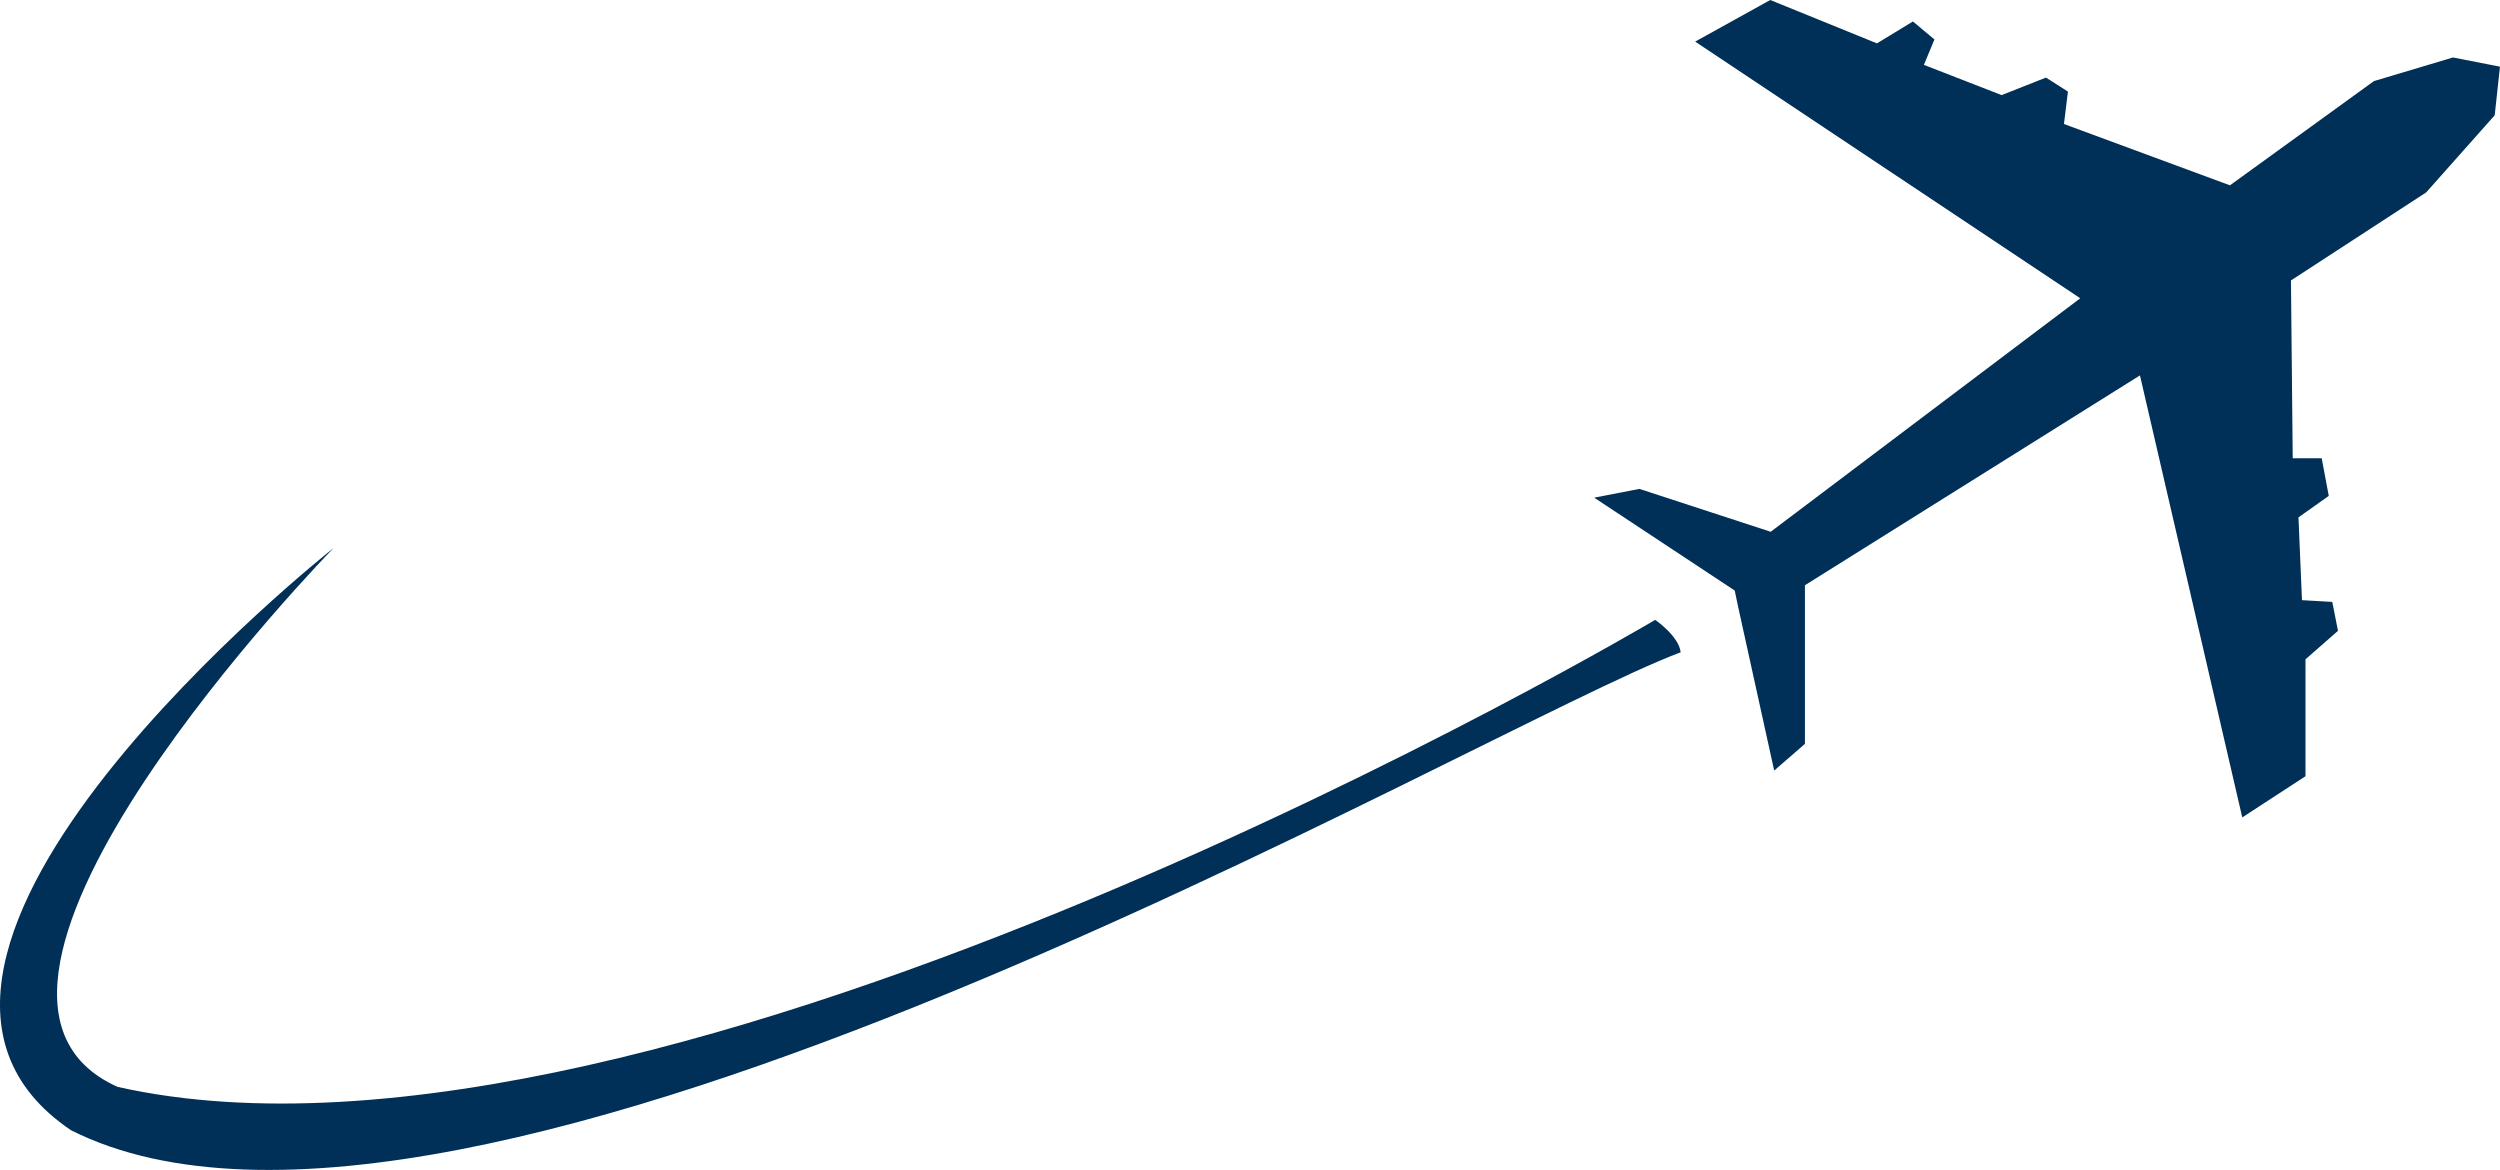
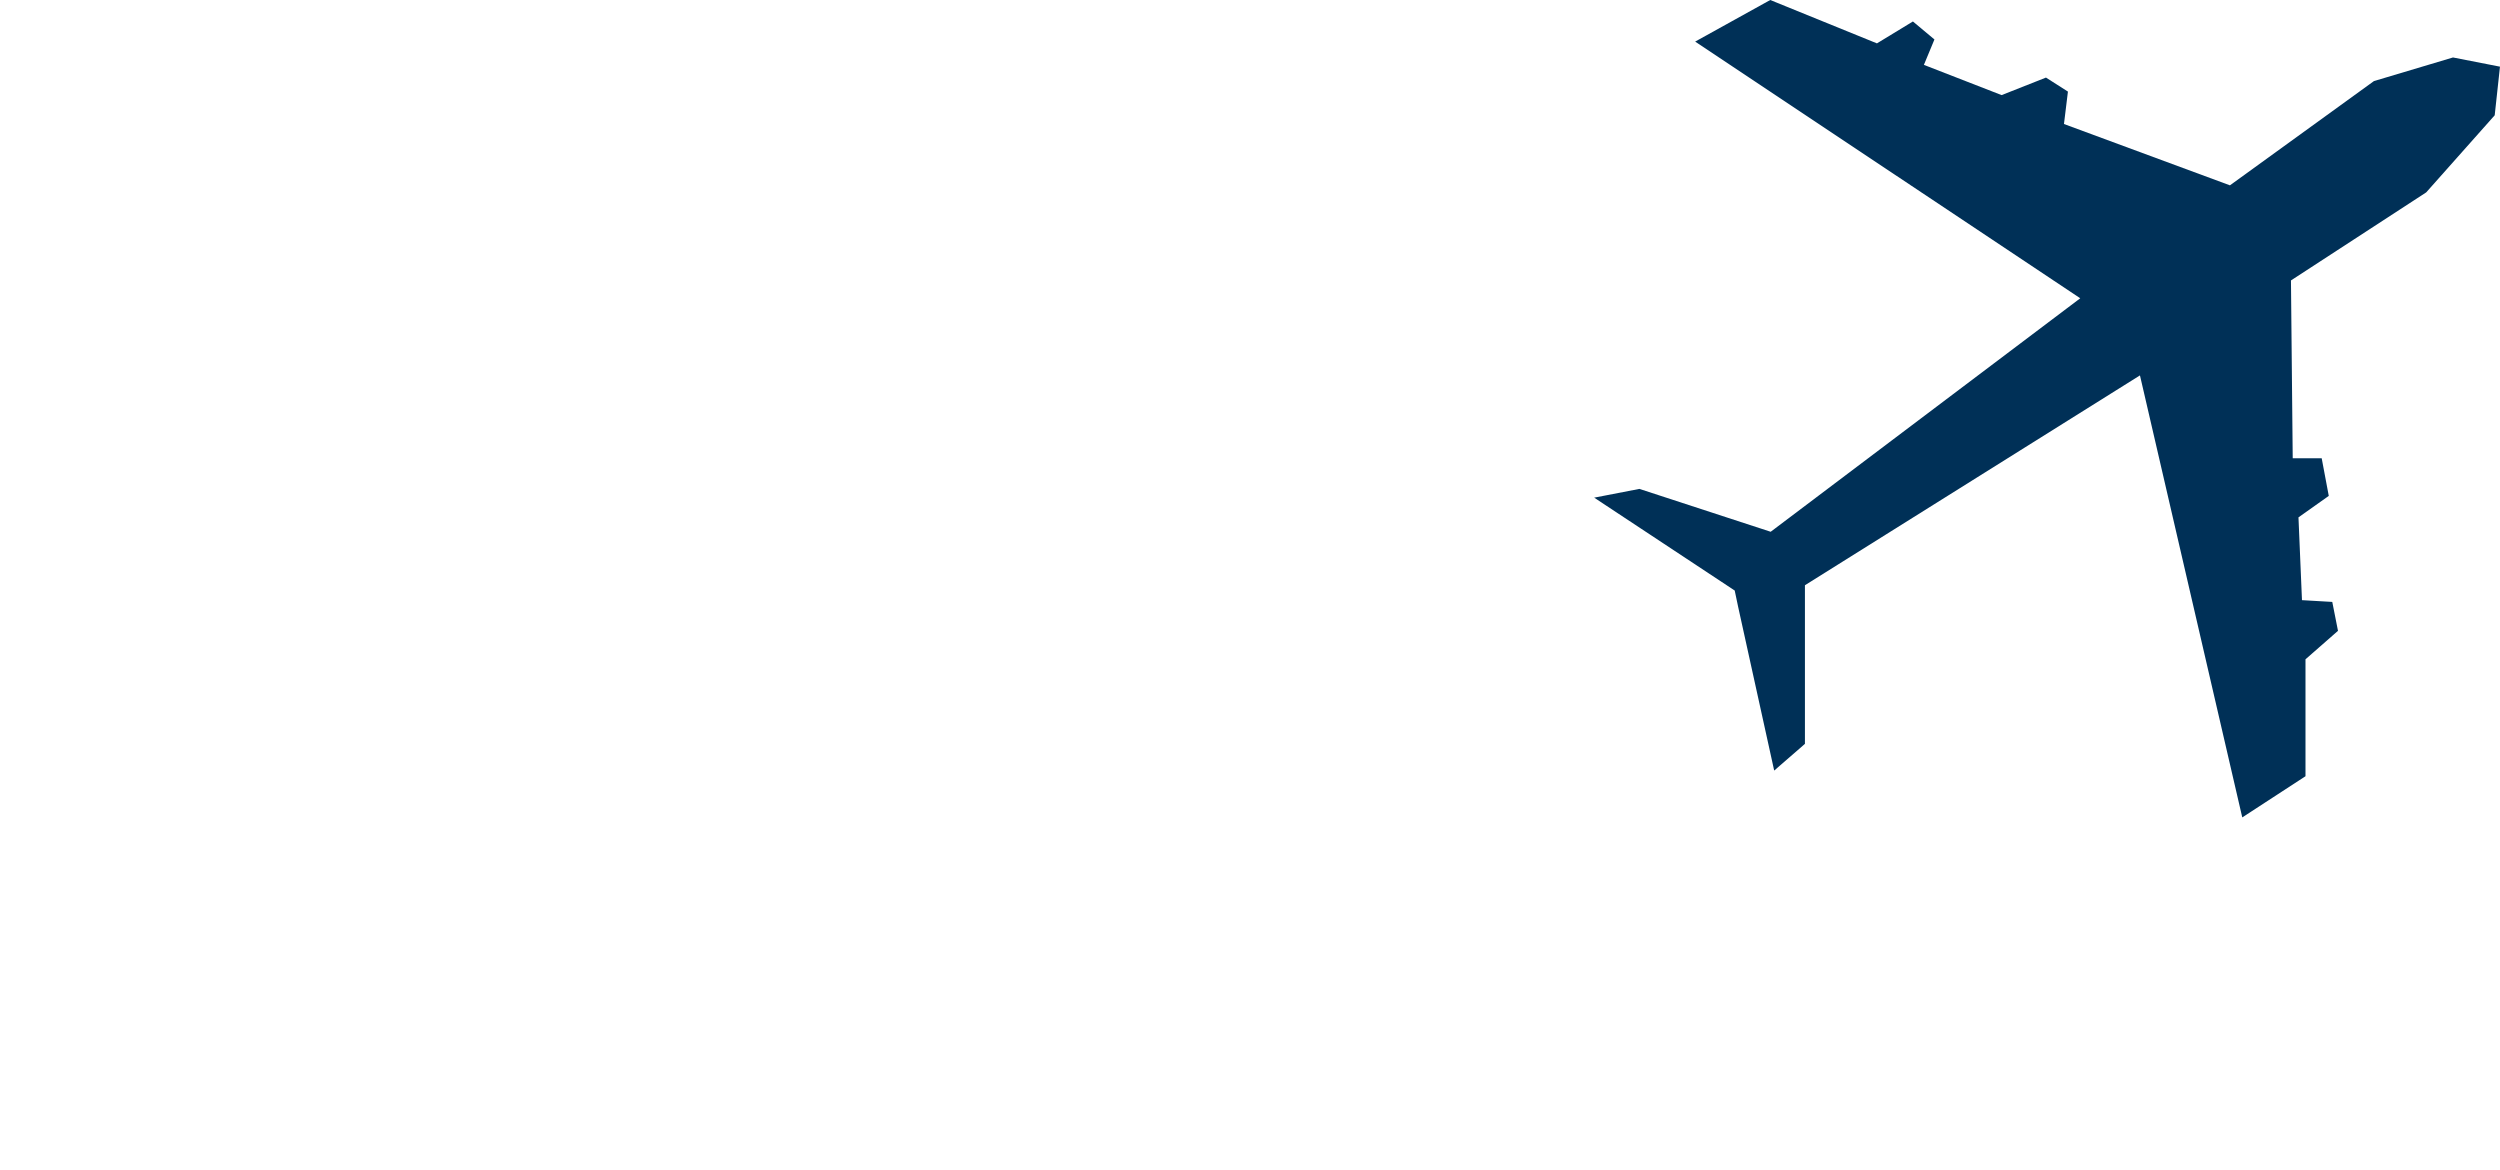
<svg xmlns="http://www.w3.org/2000/svg" id="Swooping_Plane" data-name="Swooping Plane" width="222.369" height="104.063" viewBox="0 0 222.369 104.063">
-   <path id="Path_1" data-name="Path 1" d="M161.223,138.274c-17.926,6.7-108.262,60.085-143.177,42.512C-4.724,165.433,41.4,129,41.4,129S2.97,168.316,22.185,176.928C70.536,187.8,158.957,135.39,158.957,135.39S161.066,136.832,161.223,138.274Z" transform="translate(-11.731 -80.254)" fill="#003057" />
  <path id="Path_2" data-name="Path 2" d="M440.14,48.009l-2.695,1.909.312,7.365,2.695.156.508,2.572-2.89,2.533v10.4l-5.624,3.663-9.1-39.316-29.8,18.665V70.064l-2.734,2.377-3.2-14.534-.312-1.481-12.5-8.261,4.023-.779L390.5,51.2l27.534-20.769L383.783,7.6l6.678-3.7,9.49,3.858,3.2-1.948,1.914,1.6-.937,2.26,6.913,2.689,3.945-1.559,1.953,1.247-.352,2.883,14.763,5.455,12.81-9.274,7.03-2.1,4.179.818-.469,4.325-6.093,6.858-12.029,7.832.156,15.82h2.578Z" transform="translate(-233.002 -3.9)" fill="#003057" />
</svg>